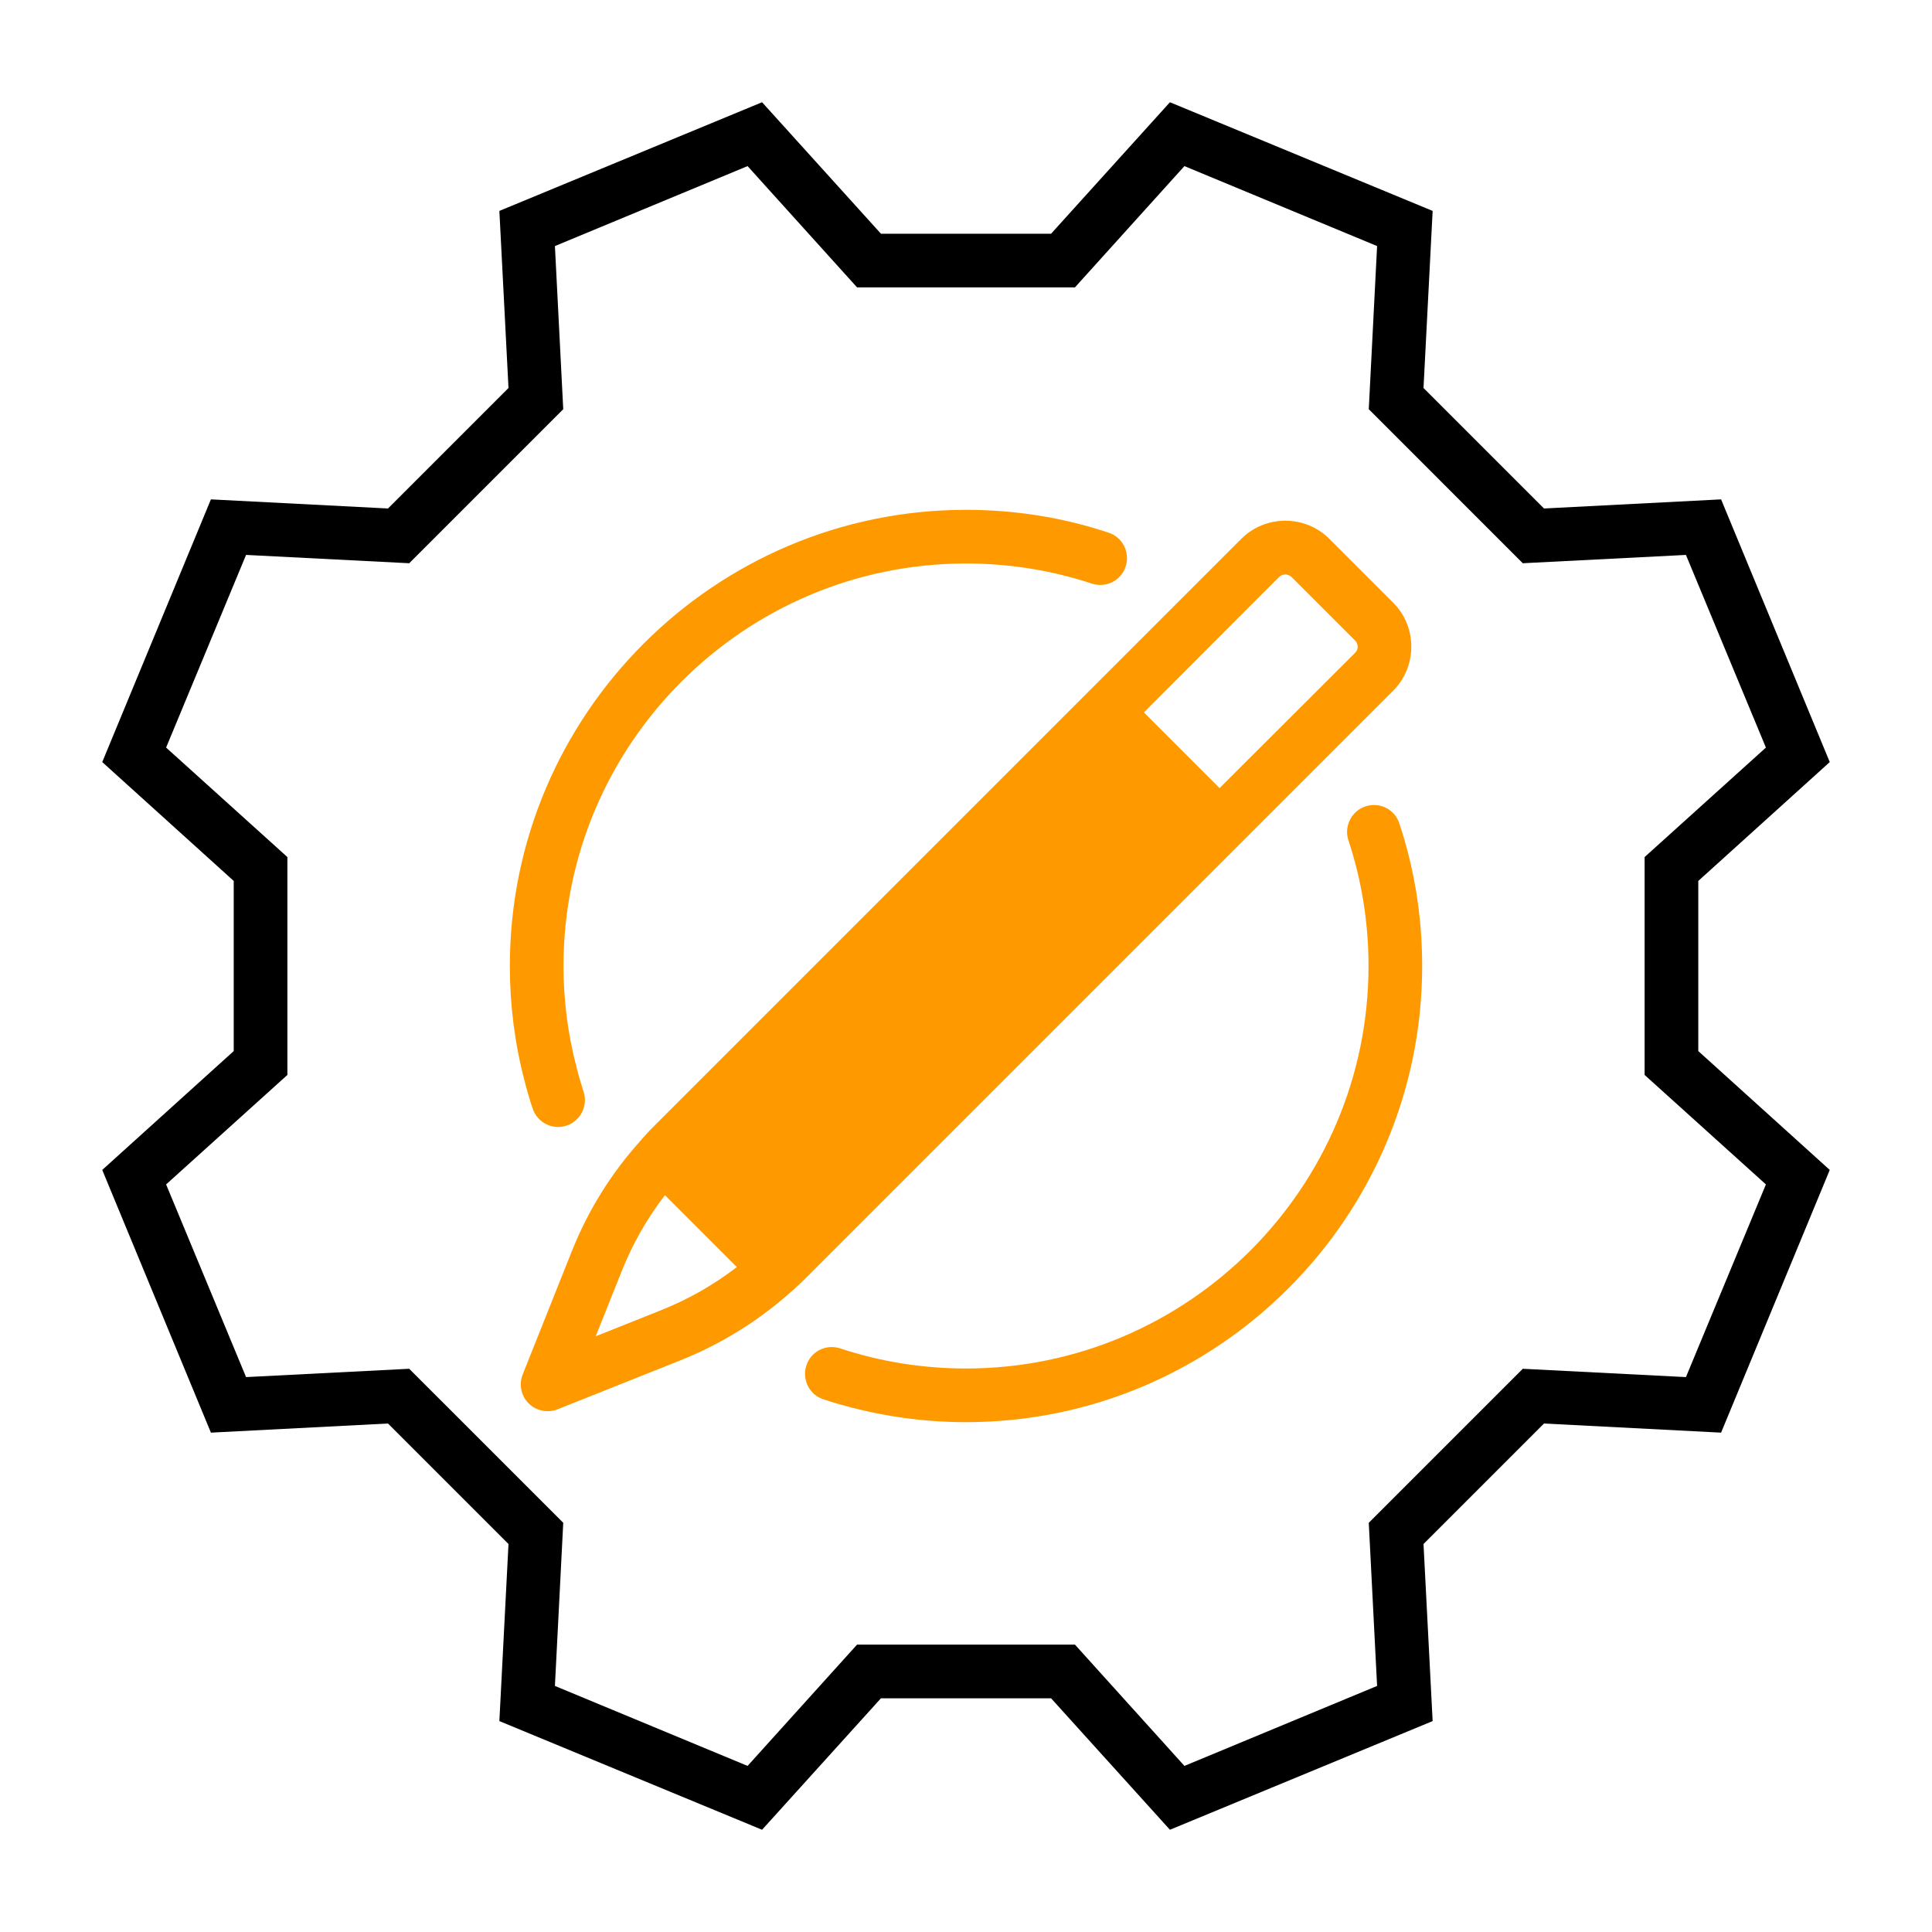
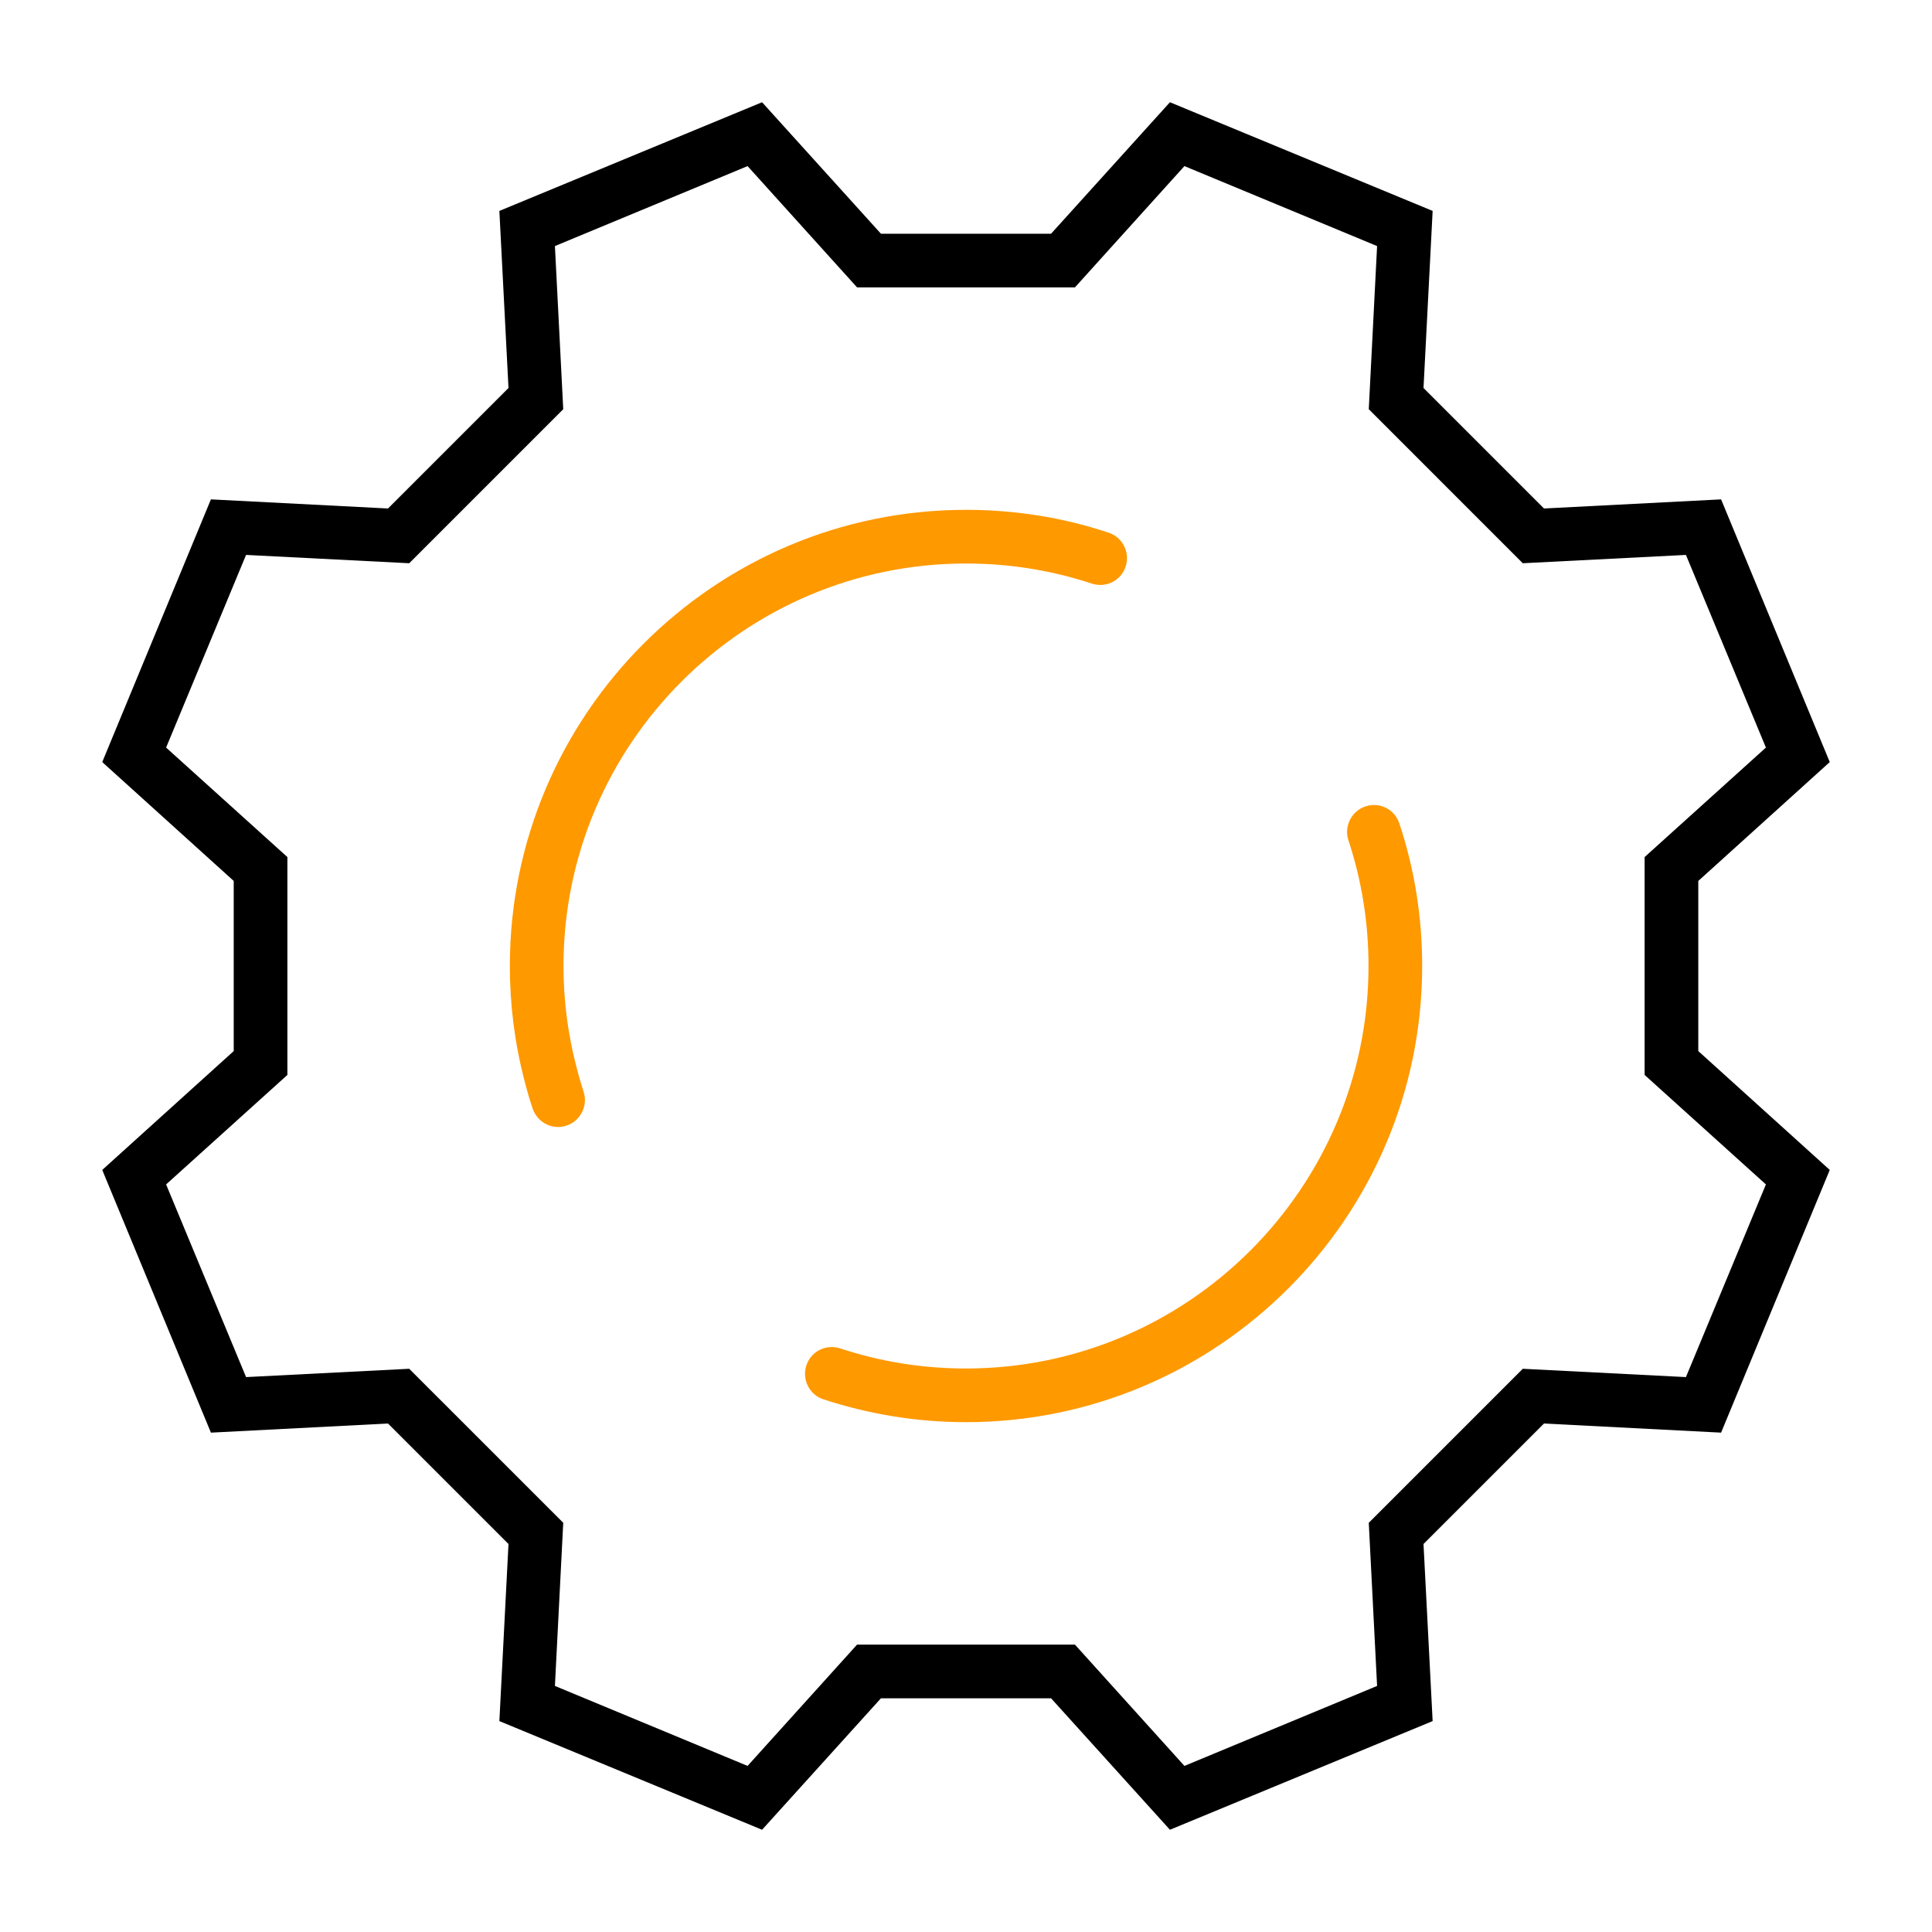
<svg xmlns="http://www.w3.org/2000/svg" width="160" height="160" viewBox="0 0 160 160" fill="none">
  <path d="M140.645 72.956L151.533 63.111L142.533 41.356L127.867 42.111L117.889 32.133L118.645 17.467L96.889 8.467L87.045 19.356H72.956L63.111 8.467L41.356 17.467L42.111 32.133L32.133 42.111L17.467 41.356L8.467 63.111L19.356 72.956V87.045L8.467 96.889L17.467 118.645L32.133 117.889L42.111 127.867L41.356 142.533L63.111 151.533L72.956 140.645H87.045L96.889 151.533L118.645 142.533L117.889 127.867L127.867 117.889L142.533 118.645L151.533 96.889L140.645 87.045V72.956ZM146.245 98.089L139.622 114.045L126.111 113.356L113.356 126.111L114.045 139.622L98.089 146.245L89.022 136.2H70.978L61.911 146.245L45.956 139.622L46.645 126.111L33.889 113.356L20.378 114.045L13.756 98.089L23.8 89.022V70.978L13.756 61.911L20.378 45.956L33.889 46.645L46.645 33.889L45.956 20.378L61.911 13.756L70.978 23.8H89.022L98.089 13.756L114.045 20.378L113.356 33.889L126.111 46.645L139.622 45.956L146.245 61.911L136.2 70.978V89.022L146.245 98.089Z" fill="black" />
-   <path d="M102.578 70L115.378 57.2C117.378 55.2 117.378 51.911 115.378 49.911L110.089 44.623C108.089 42.623 104.8 42.623 102.8 44.623L90 57.423L54.244 93.178C53.955 93.467 53.666 93.756 53.4 94.067C53.378 94.089 53.378 94.089 53.355 94.111C53.244 94.223 53.155 94.334 53.066 94.445C50.622 97.156 48.711 100.223 47.355 103.623L43.289 113.823C42.955 114.645 43.155 115.6 43.778 116.223C44.2 116.645 44.778 116.867 45.355 116.867C45.622 116.867 45.911 116.823 46.178 116.711L56.378 112.645C59.822 111.267 62.933 109.311 65.666 106.845C65.755 106.778 65.822 106.711 65.889 106.645L65.933 106.6C66.244 106.334 66.533 106.045 66.822 105.756L102.578 70ZM105.933 47.778C106.067 47.645 106.267 47.578 106.444 47.578C106.622 47.578 106.8 47.645 106.955 47.778L112.222 53.045C112.511 53.334 112.511 53.778 112.222 54.067L101 65.267L94.733 59L105.933 47.778ZM54.733 108.511L49.333 110.667L51.489 105.267C52.4 102.978 53.6 100.889 55.066 98.978L61.022 104.934C59.111 106.4 57.022 107.6 54.733 108.511Z" fill="#FF9900" />
  <path d="M113.089 66.778C111.934 67.156 111.289 68.422 111.667 69.578C112.778 72.933 113.334 76.444 113.334 80C113.334 98.378 98.378 113.333 80 113.333C76.445 113.333 72.934 112.778 69.578 111.667C68.4 111.289 67.156 111.911 66.778 113.089C66.4 114.244 67.023 115.511 68.2 115.889C72 117.133 75.978 117.778 80 117.778C100.823 117.778 117.778 100.822 117.778 80C117.778 75.978 117.156 72 115.889 68.2C115.512 67.022 114.267 66.4 113.089 66.778Z" fill="#FF9900" />
  <path d="M44.111 91.8C44.423 92.733 45.289 93.333 46.223 93.333C46.445 93.333 46.689 93.289 46.911 93.222C48.067 92.844 48.712 91.578 48.334 90.422C48.111 89.733 47.911 89.044 47.734 88.333C47.023 85.622 46.667 82.822 46.667 80C46.667 61.622 61.623 46.667 80 46.667C83.556 46.667 87.067 47.222 90.423 48.333C91.6 48.711 92.845 48.089 93.223 46.911C93.6 45.755 92.978 44.489 91.8 44.111C88 42.844 84.023 42.222 80 42.222C59.178 42.222 42.223 59.178 42.223 80C42.223 83.2 42.623 86.378 43.423 89.444C43.623 90.244 43.845 91.022 44.111 91.8Z" fill="#FF9900" />
</svg>